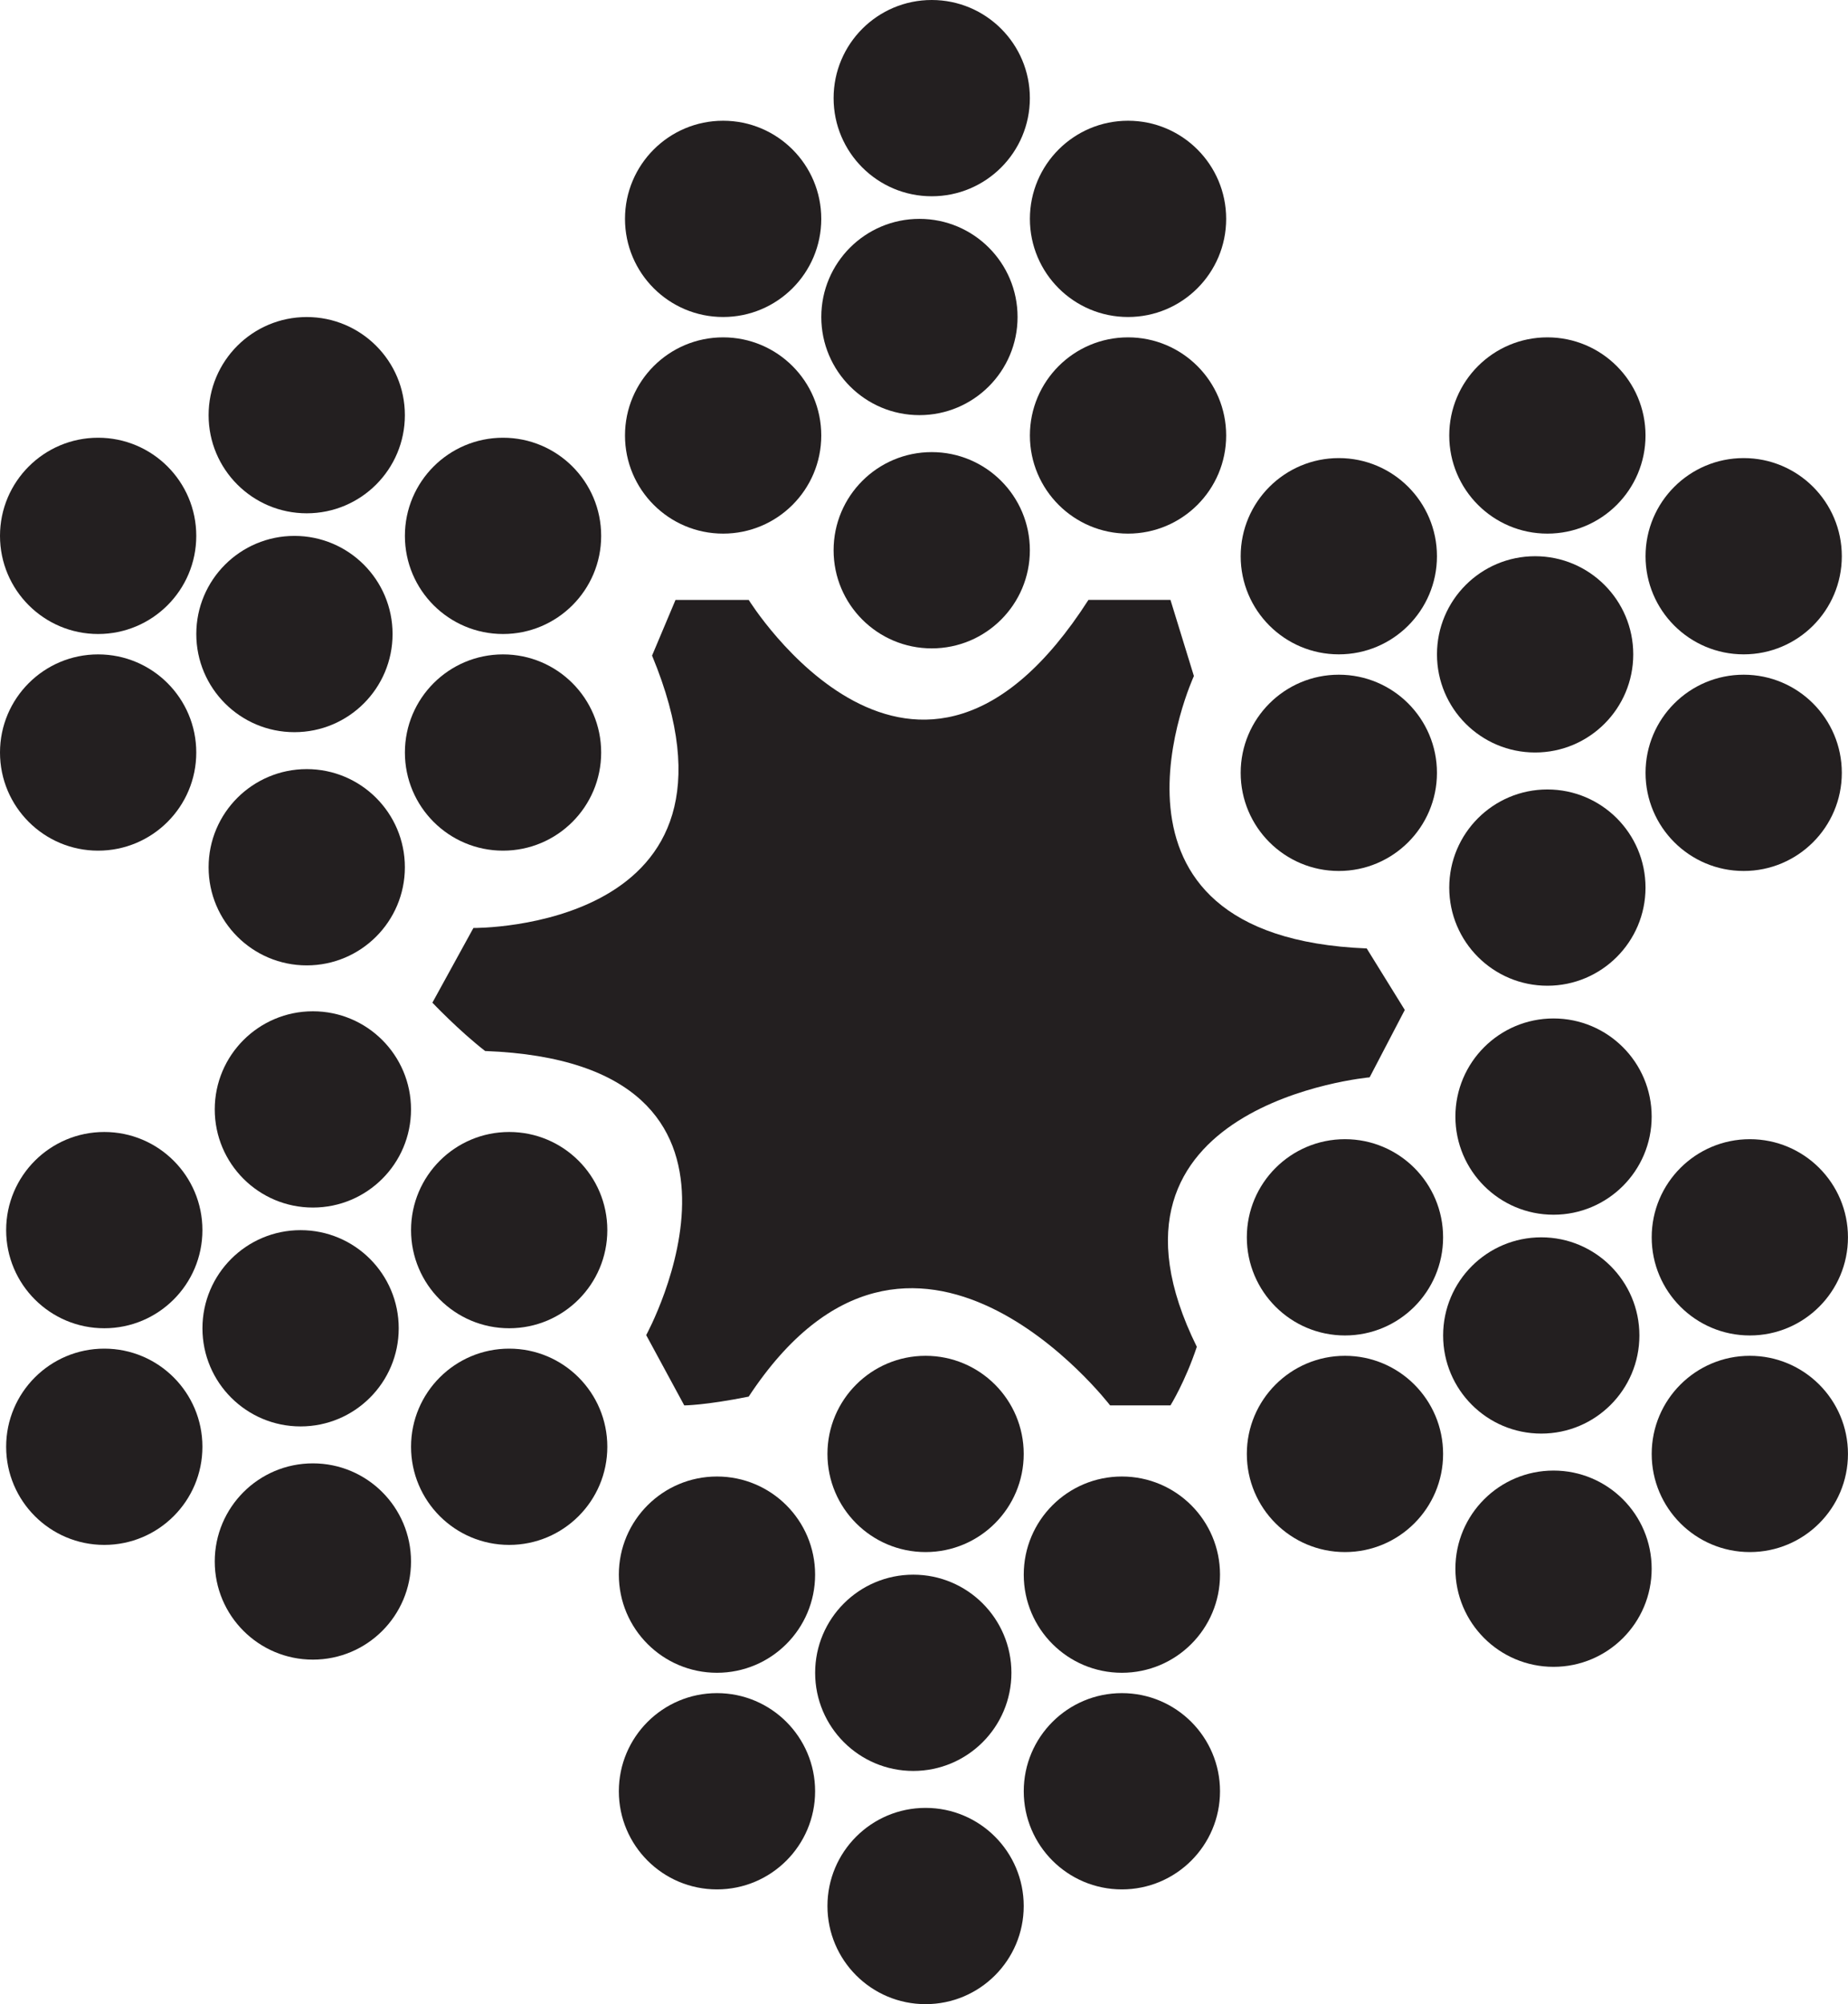
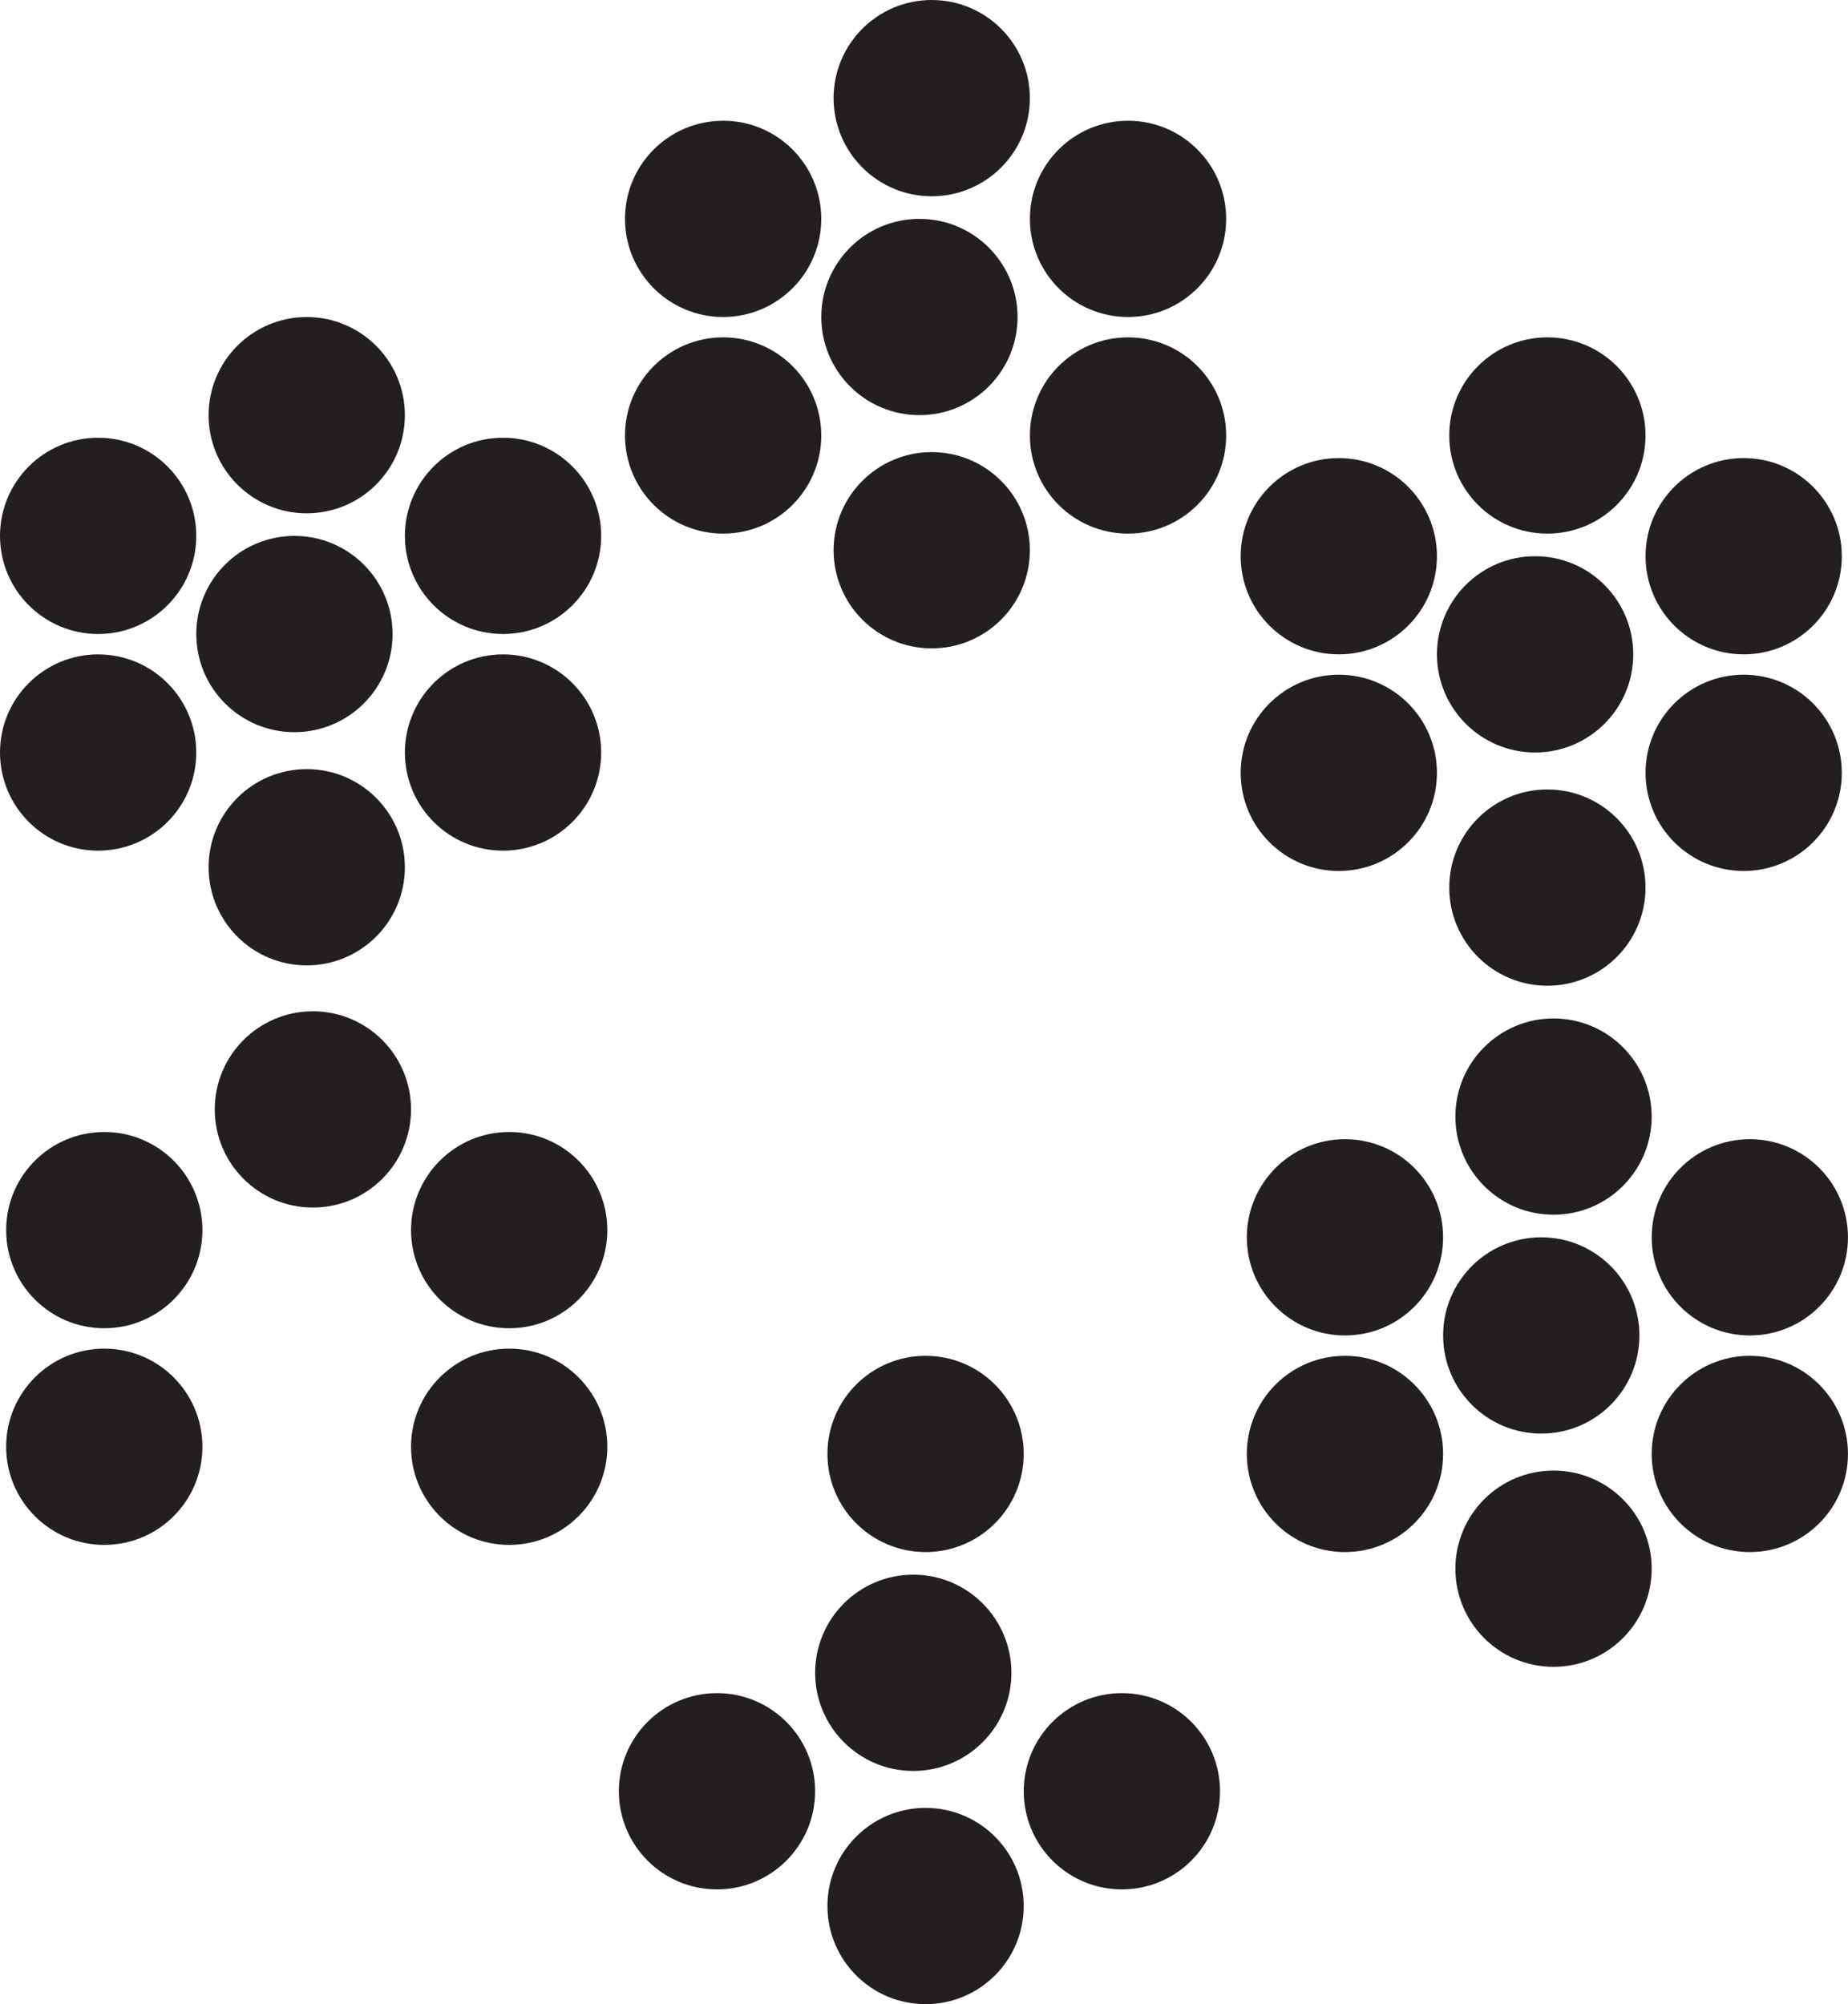
<svg xmlns="http://www.w3.org/2000/svg" version="1.1" id="image" x="0px" y="0px" width="52.578px" height="57.021px" viewBox="0 0 52.578 57.021" enable-background="new 0 0 52.578 57.021" xml:space="preserve">
  <g>
    <circle fill="#231F20" cx="26.159" cy="9.019" r="2.792" />
    <circle fill="#231F20" cx="26.509" cy="2.792" r="2.792" />
    <circle fill="#231F20" cx="26.509" cy="15.655" r="2.792" />
    <circle fill="#231F20" cx="32.094" cy="12.39" r="2.792" />
    <circle fill="#231F20" cx="32.094" cy="6.227" r="2.792" />
    <circle fill="#231F20" cx="20.574" cy="6.227" r="2.792" />
    <circle fill="#231F20" cx="20.574" cy="12.39" r="2.792" />
  </g>
  <g>
    <circle fill="#231F20" cx="43.676" cy="18.617" r="2.792" />
    <circle fill="#231F20" cx="44.025" cy="12.39" r="2.792" />
    <circle fill="#231F20" cx="44.025" cy="25.253" r="2.792" />
    <circle fill="#231F20" cx="49.61" cy="21.988" r="2.792" />
    <circle fill="#231F20" cx="49.61" cy="15.825" r="2.792" />
    <circle fill="#231F20" cx="38.091" cy="15.825" r="2.792" />
    <circle fill="#231F20" cx="38.091" cy="21.988" r="2.792" />
  </g>
  <g>
    <circle fill="#231F20" cx="43.851" cy="37.995" r="2.792" />
    <circle fill="#231F20" cx="44.2" cy="31.768" r="2.792" />
    <circle fill="#231F20" cx="44.2" cy="44.631" r="2.792" />
    <circle fill="#231F20" cx="49.785" cy="41.366" r="2.792" />
    <circle fill="#231F20" cx="49.785" cy="35.203" r="2.792" />
    <circle fill="#231F20" cx="38.266" cy="35.203" r="2.792" />
    <circle fill="#231F20" cx="38.266" cy="41.366" r="2.792" />
  </g>
  <g>
    <circle fill="#231F20" cx="25.984" cy="47.593" r="2.792" />
    <circle fill="#231F20" cx="26.334" cy="41.366" r="2.792" />
    <circle fill="#231F20" cx="26.334" cy="54.228" r="2.792" />
    <circle fill="#231F20" cx="31.919" cy="50.963" r="2.792" />
-     <circle fill="#231F20" cx="31.919" cy="44.8" r="2.792" />
-     <circle fill="#231F20" cx="20.399" cy="44.8" r="2.792" />
    <circle fill="#231F20" cx="20.399" cy="50.963" r="2.792" />
  </g>
  <g>
-     <circle fill="#231F20" cx="8.552" cy="37.791" r="2.792" />
    <circle fill="#231F20" cx="8.902" cy="31.564" r="2.792" />
-     <circle fill="#231F20" cx="8.902" cy="44.426" r="2.792" />
    <circle fill="#231F20" cx="14.487" cy="41.162" r="2.792" />
    <circle fill="#231F20" cx="14.487" cy="34.998" r="2.792" />
    <circle fill="#231F20" cx="2.967" cy="34.998" r="2.792" />
    <circle fill="#231F20" cx="2.967" cy="41.162" r="2.792" />
  </g>
  <g>
    <circle fill="#231F20" cx="8.377" cy="18.039" r="2.792" />
    <circle fill="#231F20" cx="8.727" cy="11.812" r="2.792" />
    <circle fill="#231F20" cx="8.727" cy="24.674" r="2.792" />
    <circle fill="#231F20" cx="14.312" cy="21.41" r="2.792" />
    <circle fill="#231F20" cx="14.312" cy="15.246" r="2.792" />
    <circle fill="#231F20" cx="2.792" cy="15.246" r="2.792" />
    <circle fill="#231F20" cx="2.792" cy="21.41" r="2.792" />
  </g>
-   <path fill="#231F20" d="M21.301,17.067c0,0,4.75,7.667,9.667,0c1.833,0,2.333,0,2.333,0l0.667,2.167  c0,0-3.417,7.417,4.917,7.75c1.083,1.75,1.083,1.75,1.083,1.75l-1,1.917c0,0-8.333,0.75-4.917,7.667  c-0.333,1-0.75,1.667-0.75,1.667h-1.717c0,0-5.617-7.333-10.283-0.25c-1.25,0.25-1.833,0.25-1.833,0.25l-1.083-2  c0,0,4.25-7.75-4.583-8.083c-0.75-0.583-1.5-1.375-1.5-1.375l1.167-2.125c0,0,8.333,0.083,5.083-7.75  c0.667-1.583,0.667-1.583,0.667-1.583H21.301z" />
</svg>